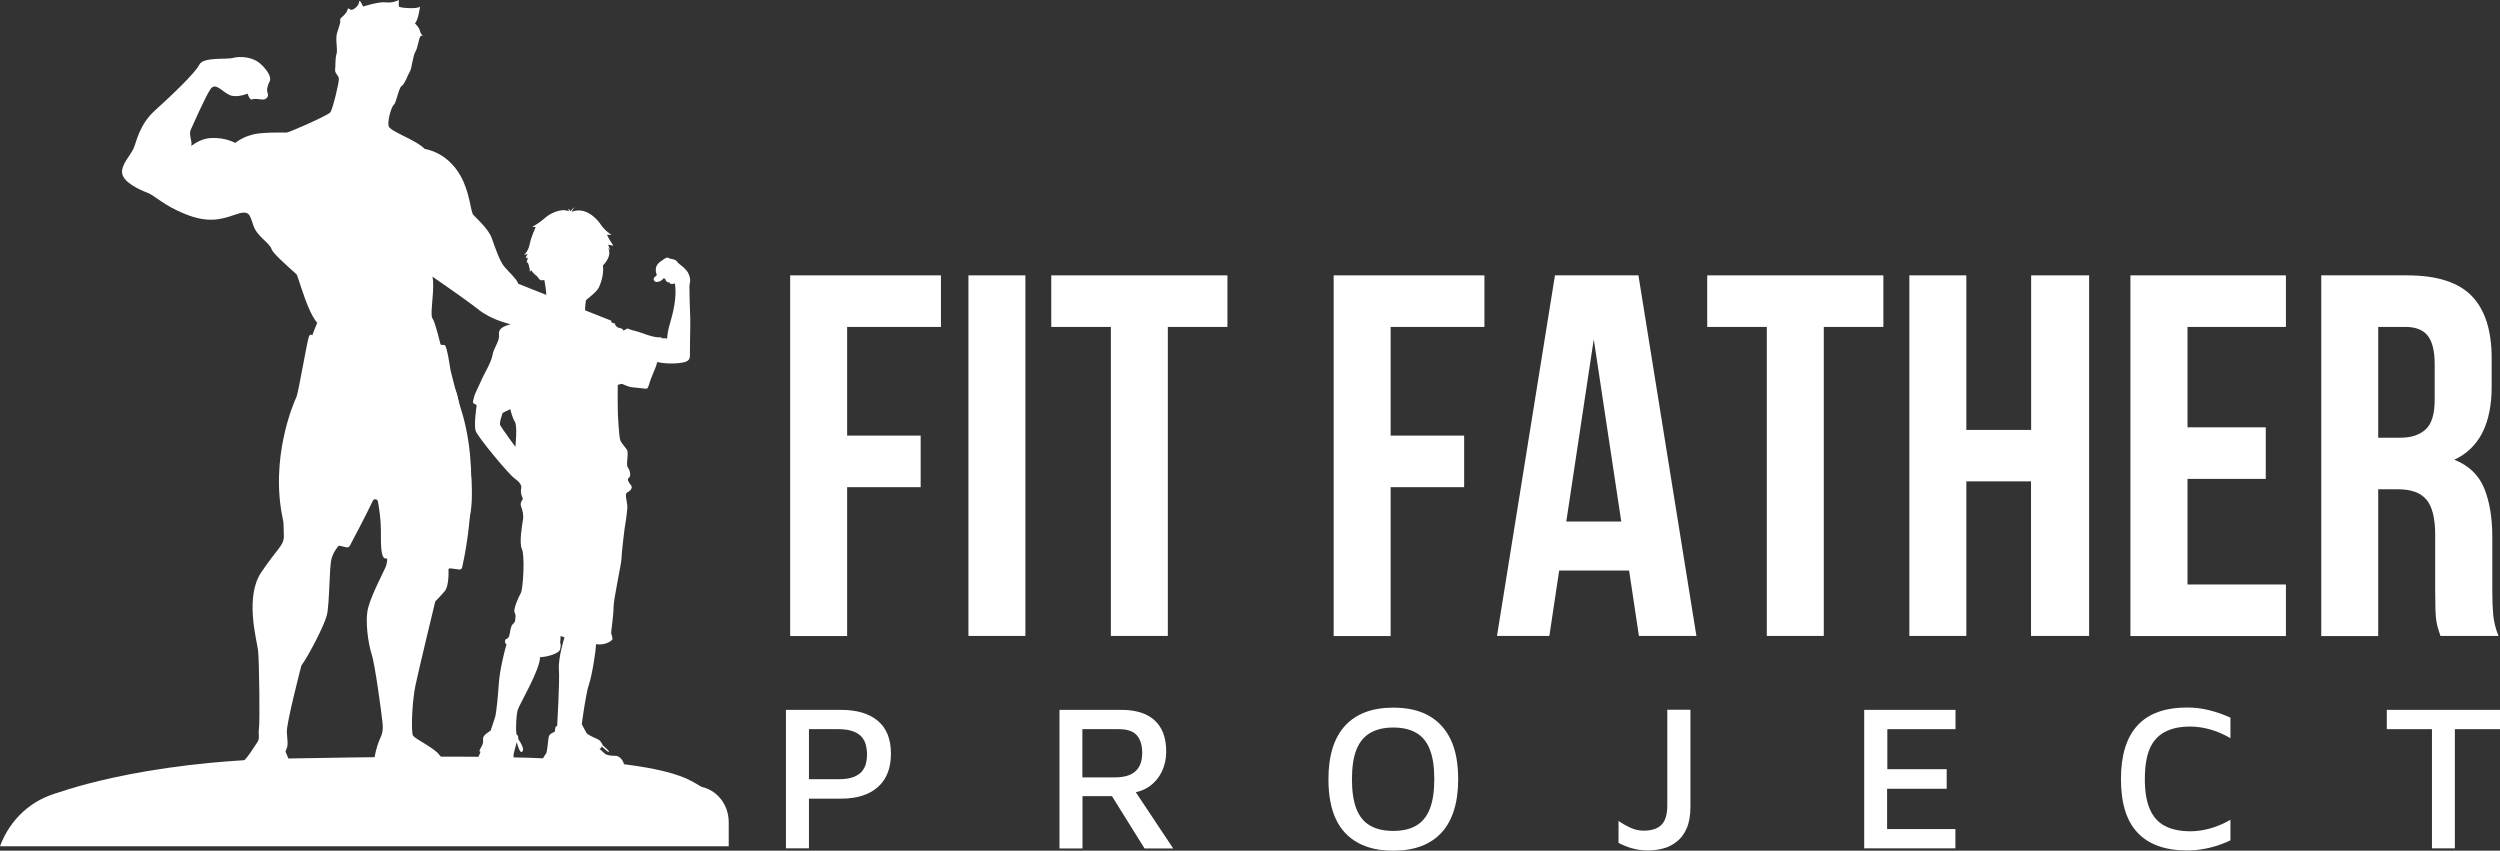
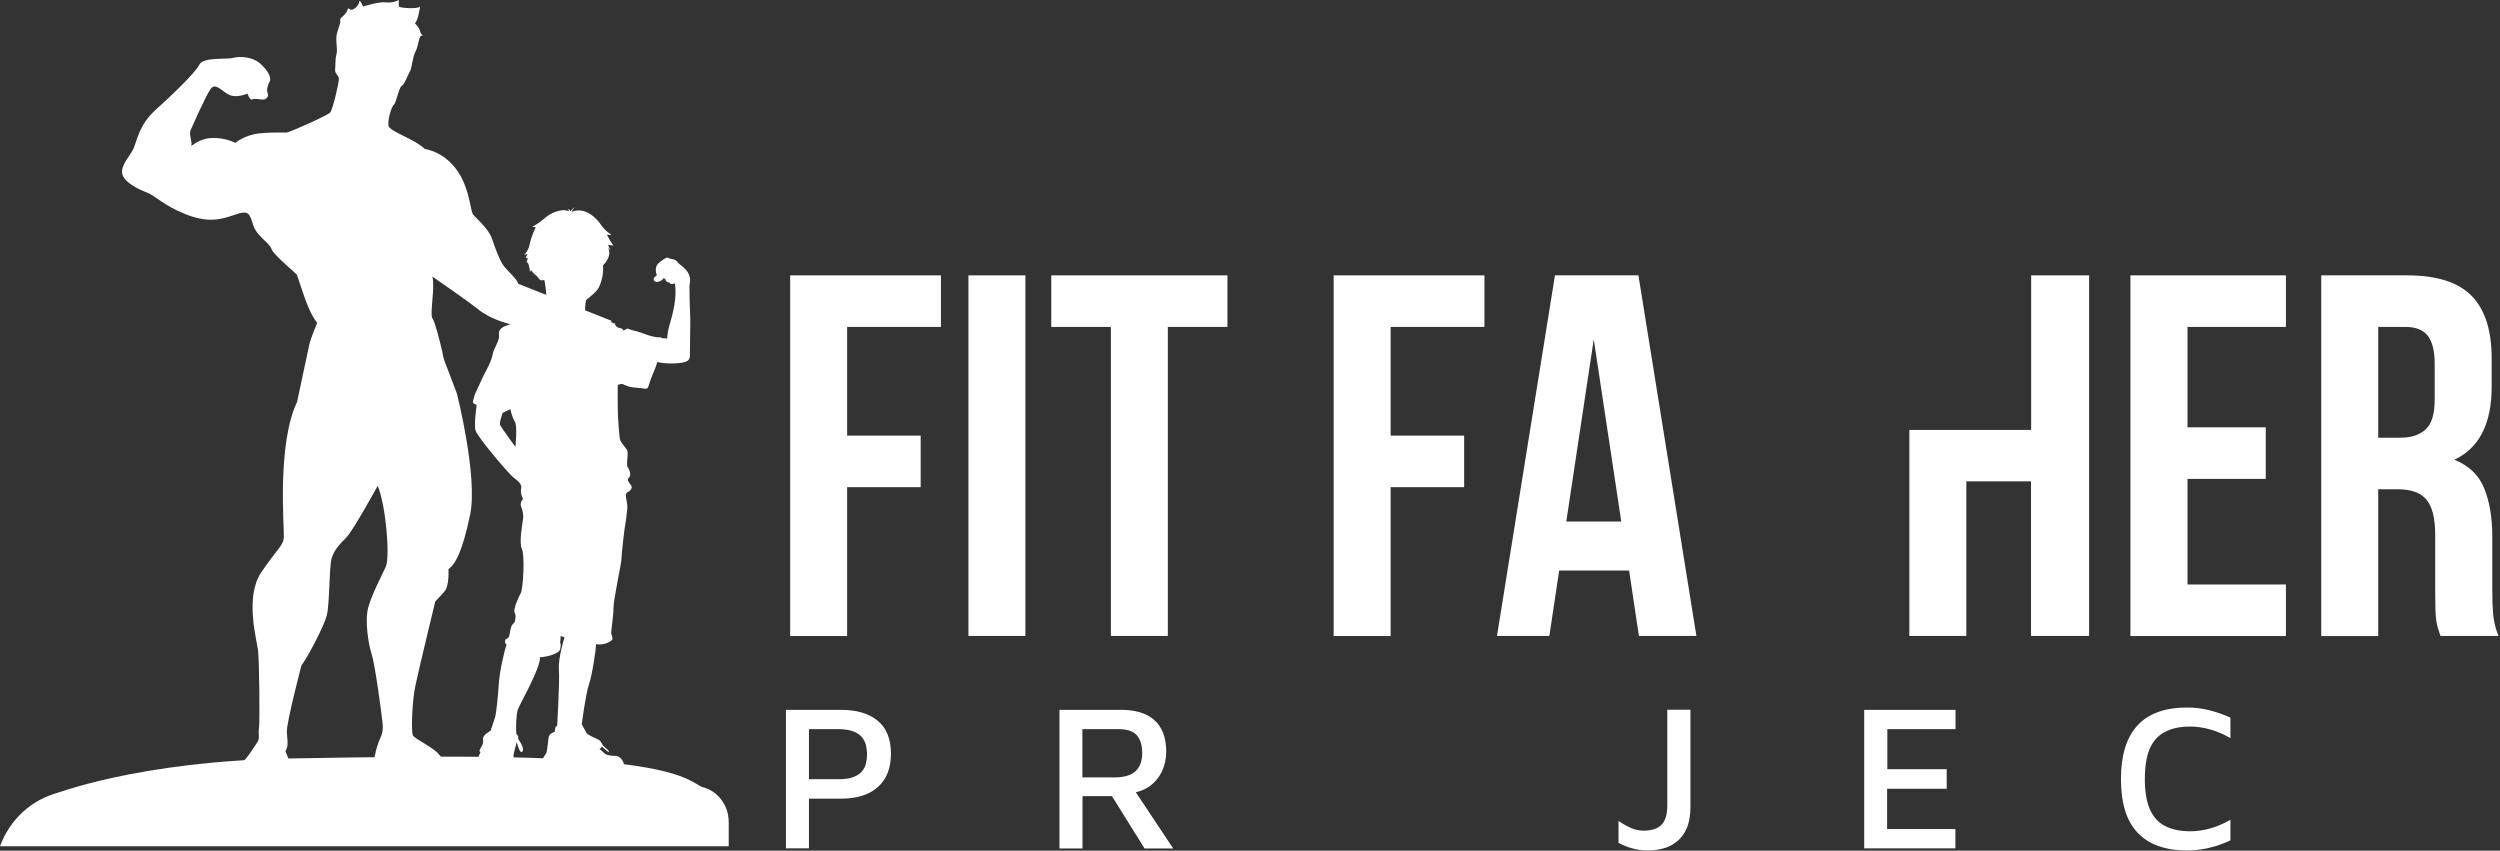
<svg xmlns="http://www.w3.org/2000/svg" width="144" height="49" viewBox="0 0 144 49" fill="none">
  <rect x="0" y="0" width="144" height="49" fill="#333333" stroke="none" />
  <path d="M48.795 25.091H53.03V28.061H48.795V36.636H45.514V15.861H54.198V18.831H48.795V25.091Z" fill="white" />
  <path d="M55.782 15.861H59.063V36.629H55.782V15.861Z" fill="white" />
  <path d="M60.553 15.861H70.7V18.831H67.267V36.629H63.986V18.831H60.553V15.861Z" fill="white" />
  <path d="M80.1 25.091H84.335V28.061H80.1V36.636H76.819V15.861H85.503V18.831H80.1V25.091Z" fill="white" />
  <path d="M97.713 36.629H94.402L93.836 32.861H89.809L89.243 36.629H86.227L89.566 15.861H94.374L97.713 36.629ZM90.218 30.041H93.385L91.801 19.543L90.218 30.041Z" fill="white" />
-   <path d="M98.336 15.861H108.482V18.831H105.05V36.629H101.768V18.831H98.336V15.861Z" fill="white" />
-   <path d="M113.261 36.629H109.979V15.861H113.261V24.764H116.994V15.861H120.333V36.629H116.987V27.726H113.261V36.629Z" fill="white" />
+   <path d="M113.261 36.629H109.979V15.861V24.764H116.994V15.861H120.333V36.629H116.987V27.726H113.261V36.629Z" fill="white" />
  <path d="M126.001 24.614H130.508V27.584H126.001V33.666H131.669V36.636H122.712V15.861H131.669V18.831H126.001V24.614Z" fill="white" />
  <path d="M140.568 36.629C140.525 36.494 140.489 36.365 140.446 36.244C140.403 36.123 140.374 35.981 140.339 35.803C140.31 35.625 140.288 35.397 140.281 35.119C140.274 34.841 140.267 34.499 140.267 34.079V30.817C140.267 29.849 140.095 29.165 139.758 28.773C139.421 28.374 138.87 28.182 138.117 28.182H136.985V36.636H133.704V15.861H138.655C140.367 15.861 141.607 16.26 142.374 17.05C143.14 17.841 143.52 19.037 143.52 20.64V22.271C143.52 24.407 142.803 25.811 141.37 26.48C142.209 26.815 142.775 27.363 143.09 28.125C143.398 28.887 143.556 29.813 143.556 30.896V34.101C143.556 34.613 143.577 35.062 143.613 35.454C143.656 35.838 143.749 36.23 143.914 36.629H140.568ZM136.985 18.831V25.212H138.268C138.884 25.212 139.364 25.055 139.715 24.735C140.066 24.422 140.238 23.845 140.238 23.012V20.967C140.238 20.22 140.102 19.671 139.837 19.337C139.572 19.002 139.142 18.831 138.569 18.831H136.985Z" fill="white" />
  <path d="M46.596 46.009V48.865H45.27V40.888H48.444C49.361 40.888 50.064 41.102 50.565 41.522C51.067 41.942 51.318 42.576 51.318 43.409C51.318 44.25 51.067 44.891 50.565 45.332C50.064 45.781 49.354 46.002 48.444 46.002H46.596V46.009ZM46.596 44.883H48.279C48.623 44.883 48.903 44.848 49.125 44.77C49.34 44.691 49.512 44.584 49.634 44.449C49.755 44.306 49.834 44.157 49.877 43.986C49.92 43.815 49.942 43.644 49.942 43.459C49.942 43.274 49.92 43.096 49.877 42.918C49.834 42.74 49.748 42.583 49.634 42.448C49.512 42.305 49.347 42.198 49.125 42.12C48.91 42.042 48.631 41.999 48.279 41.999H46.596V44.883Z" fill="white" />
  <path d="M61.026 48.865V40.888H64.588C65.419 40.888 66.064 41.087 66.508 41.493C66.952 41.899 67.174 42.498 67.174 43.295C67.174 43.708 67.088 44.093 66.923 44.442C66.751 44.791 66.508 45.083 66.193 45.304C65.87 45.524 65.49 45.653 65.046 45.688L65.189 45.282L67.576 48.872H65.927L63.699 45.297L64.315 45.859H62.352V48.872H61.026V48.865ZM62.352 44.777H64.215C64.745 44.777 65.139 44.663 65.397 44.428C65.655 44.2 65.791 43.844 65.791 43.373C65.791 42.932 65.691 42.597 65.483 42.355C65.275 42.113 64.924 41.999 64.43 41.999H62.345V44.777H62.352Z" fill="white" />
-   <path d="M80.244 49C79.448 49 78.775 48.85 78.216 48.544C77.657 48.238 77.234 47.789 76.948 47.184C76.661 46.578 76.518 45.809 76.518 44.883C76.518 43.523 76.84 42.49 77.478 41.8C78.116 41.109 79.04 40.76 80.251 40.76C81.053 40.76 81.734 40.909 82.286 41.216C82.837 41.522 83.26 41.978 83.554 42.583C83.848 43.196 83.991 43.958 83.991 44.883C83.991 46.237 83.669 47.262 83.031 47.96C82.393 48.651 81.469 49 80.244 49ZM80.244 47.861C80.781 47.861 81.225 47.761 81.576 47.554C81.927 47.348 82.185 47.027 82.357 46.593C82.529 46.151 82.615 45.581 82.615 44.869C82.615 44.164 82.529 43.602 82.357 43.167C82.185 42.733 81.927 42.412 81.576 42.213C81.225 42.006 80.781 41.906 80.244 41.906C79.713 41.906 79.269 42.013 78.918 42.22C78.567 42.426 78.302 42.747 78.13 43.181C77.958 43.616 77.872 44.185 77.872 44.883C77.872 45.589 77.958 46.158 78.13 46.593C78.302 47.034 78.567 47.355 78.918 47.554C79.276 47.761 79.721 47.861 80.244 47.861Z" fill="white" />
  <path d="M94.932 48.986C94.603 48.986 94.295 48.943 94.015 48.865C93.729 48.786 93.471 48.679 93.227 48.551V47.284C93.449 47.44 93.686 47.576 93.922 47.682C94.159 47.789 94.409 47.846 94.674 47.846C95.14 47.846 95.484 47.732 95.706 47.504C95.928 47.276 96.036 46.906 96.036 46.386V40.881H97.369V46.465C97.369 46.97 97.297 47.383 97.154 47.711C97.01 48.038 96.817 48.295 96.58 48.48C96.344 48.665 96.086 48.801 95.799 48.872C95.506 48.95 95.219 48.986 94.932 48.986Z" fill="white" />
  <path d="M107.378 48.865V40.888H112.638V41.999H108.711V44.306H112.129V45.432H108.697V47.754H112.631V48.865H107.378Z" fill="white" />
  <path d="M125.979 48.986C124.718 48.986 123.765 48.644 123.128 47.967C122.483 47.291 122.167 46.258 122.167 44.869C122.167 43.509 122.483 42.476 123.12 41.785C123.751 41.094 124.711 40.753 125.987 40.753C126.409 40.753 126.832 40.803 127.255 40.909C127.678 41.016 128.086 41.159 128.473 41.337V42.519C128.079 42.291 127.692 42.12 127.298 42.013C126.911 41.906 126.524 41.849 126.151 41.849C125.564 41.849 125.077 41.956 124.69 42.163C124.303 42.369 124.009 42.69 123.823 43.131C123.636 43.573 123.543 44.15 123.543 44.876C123.543 45.589 123.636 46.165 123.83 46.607C124.023 47.049 124.31 47.376 124.704 47.576C125.091 47.782 125.585 47.882 126.187 47.882C126.545 47.882 126.918 47.825 127.305 47.718C127.692 47.611 128.079 47.447 128.473 47.219V48.402C128.229 48.523 127.971 48.623 127.692 48.715C127.412 48.801 127.126 48.872 126.839 48.914C126.545 48.964 126.266 48.986 125.979 48.986Z" fill="white" />
-   <path d="M140.081 48.865V41.999H137.48V40.888H144V41.999H141.399V48.865H140.081Z" fill="white" />
  <path d="M29.85 16.345C29.772 16.075 29.334 15.697 29.062 15.377C28.79 15.056 28.518 14.273 28.331 13.731C28.145 13.19 27.436 12.57 27.271 12.385C27.106 12.2 27.106 11.417 26.698 10.47C25.938 8.746 24.469 8.582 24.469 8.582C23.875 7.991 22.434 7.585 22.377 7.236C22.32 6.887 22.563 6.104 22.692 6.025C22.814 5.947 22.979 5.028 23.137 4.95C23.301 4.872 23.545 4.195 23.624 4.088C23.703 3.981 23.789 3.198 23.925 2.984C24.061 2.77 24.111 2.286 24.197 2.122C24.24 2.037 24.312 2.044 24.369 2.065C24.305 2.016 24.226 1.93 24.197 1.802C24.147 1.56 23.896 1.346 23.896 1.346C24.082 1.211 24.197 0.377 24.197 0.377C24.061 0.541 23 0.456 22.979 0.377C22.95 0.299 22.979 0 22.979 0C22.979 0 22.628 0.192 22.219 0.135C21.811 0.085 20.915 0.377 20.915 0.377C20.915 0.377 20.7 -0.107 20.686 0.107C20.672 0.32 20.407 0.541 20.27 0.563C20.134 0.591 20.055 0.399 20.027 0.534C19.998 0.669 19.891 0.805 19.776 0.912C19.661 1.018 19.568 1.075 19.597 1.182C19.626 1.289 19.518 1.56 19.411 1.909C19.303 2.258 19.468 2.877 19.382 3.119C19.303 3.362 19.332 3.796 19.303 4.01C19.274 4.223 19.497 4.33 19.518 4.523C19.547 4.708 19.167 6.275 19.031 6.467C18.895 6.659 16.129 7.87 15.914 7.841C15.699 7.813 15.341 7.92 15.341 7.92C15.341 7.92 14.538 12.692 15.563 14.009C15.563 14.009 16.459 15.035 16.781 15.198C17.104 15.362 17.541 17.734 18.271 18.596C18.271 18.596 17.892 19.486 17.813 19.863L17.111 23.154C15.943 25.583 16.38 30.461 16.351 30.945C16.322 31.43 16 31.565 15.047 32.968C14.101 34.371 14.775 36.8 14.861 37.441C14.94 38.089 14.968 41.65 14.918 41.942C14.861 42.241 14.975 42.533 14.839 42.725C14.703 42.911 14.295 43.616 14.001 43.858C13.7 44.1 13.757 44.292 14.001 44.492C14.975 44.691 16.795 44.67 16.853 44.492C16.903 44.314 16.444 43.295 16.444 43.295C16.444 43.295 16.444 43.295 16.523 43.081C16.602 42.868 16.552 42.676 16.523 42.163C16.494 41.65 17.361 38.331 17.361 38.331C17.712 37.875 18.666 36.066 18.823 35.447C18.988 34.827 18.959 32.669 19.095 32.185C19.232 31.7 19.532 31.373 19.934 30.974C20.342 30.568 21.754 27.983 21.754 27.983C22.212 29.037 22.485 32.056 22.219 32.648C21.947 33.239 21.431 34.215 21.216 34.969C21.001 35.724 21.216 37.099 21.41 37.69C21.603 38.281 21.983 41.116 22.033 41.629C22.09 42.141 21.976 42.355 21.868 42.597C21.761 42.839 21.245 44.271 21.84 44.378C22.434 44.485 22.707 44.214 22.979 44.107C23.251 44 24.09 44.029 24.469 44.292C24.849 44.563 25.172 44.477 25.444 44.477C25.709 44.477 26.397 44.477 26.669 44.477C26.941 44.477 26.884 44.157 26.834 44.022C26.776 43.886 26.397 43.858 26.182 43.837C25.967 43.808 25.53 43.808 25.286 43.459C25.043 43.11 23.932 42.569 23.796 42.384C23.66 42.198 23.738 40.361 23.932 39.471C24.118 38.58 25.071 34.642 25.071 34.642C25.071 34.642 25.343 34.371 25.616 34.051C25.888 33.73 25.831 32.783 25.831 32.783C26.21 32.512 26.619 31.836 27.078 29.656C27.536 27.47 26.318 22.67 26.318 22.67L25.601 20.782C25.53 20.619 25.501 20.326 25.422 20.027C25.343 19.728 25.071 18.553 24.906 18.332C24.742 18.111 25.071 16.552 24.906 15.932C24.906 15.932 26.848 17.264 27.593 17.855C27.593 17.855 28.955 19.023 31.563 18.845C34.178 18.66 33.827 20.846 33.827 20.846L35.217 18.475L29.85 16.345Z" fill="white" />
  <path d="M15.42 5.37C15.498 5.569 15.319 5.74 15.147 5.733C14.968 5.733 14.667 5.655 14.524 5.726C14.381 5.797 14.259 5.391 14.259 5.391C14.259 5.391 13.671 5.648 13.249 5.484C12.826 5.32 12.432 4.722 12.138 5.114C11.851 5.505 11.085 7.265 10.977 7.5C10.87 7.735 11.085 8.198 11.02 8.361C10.956 8.532 11.386 7.977 12.202 7.948C13.012 7.92 13.55 8.233 13.55 8.233C13.55 8.233 14.08 7.777 14.918 7.685C15.756 7.592 16.874 7.649 16.874 7.649C16.874 7.649 17.075 7.599 17.297 7.471L19.131 13.119L17.125 15.839C16.423 15.22 15.706 14.558 15.649 14.365C15.527 13.973 14.803 13.632 14.588 12.976C14.373 12.321 14.359 12.072 13.521 12.371C12.675 12.67 11.937 12.841 10.662 12.328C9.386 11.816 8.942 11.267 8.476 11.096C8.011 10.918 7.151 10.519 7.043 10.014C6.936 9.515 7.509 8.967 7.695 8.547C7.882 8.119 8.018 7.186 8.935 6.353C9.852 5.527 11.235 4.216 11.472 3.739C11.701 3.262 12.991 3.447 13.435 3.333C13.879 3.219 14.56 3.298 14.961 3.639C15.362 3.981 15.649 4.43 15.541 4.665C15.42 4.907 15.334 5.171 15.42 5.37Z" fill="white" />
-   <path d="M22.119 32.135C22.141 32.156 22.162 32.163 22.191 32.163L24.57 32.555L26.447 32.804C26.526 32.819 26.605 32.762 26.619 32.683C26.82 31.814 27.808 27 26.433 23.218C26.433 23.211 26.433 23.211 26.433 23.211C26.404 23.111 25.96 21.388 25.945 21.302C25.931 21.21 25.745 19.892 25.609 19.878C25.487 19.863 25.093 19.828 25.021 19.821C25.014 19.821 25.007 19.821 25 19.821C24.727 19.835 19.425 20.127 18.121 19.678C18.056 19.657 18.013 19.6 18.013 19.529V19.344C18.013 19.344 17.92 19.194 17.813 19.344C17.705 19.493 17.204 22.591 17.068 22.883C16.931 23.168 15.513 26.402 16.308 29.977C16.315 30.02 16.344 30.055 16.38 30.077C16.666 30.262 18.099 31.145 19.97 31.529C20.041 31.544 20.106 31.508 20.142 31.451C20.349 31.059 21.087 29.671 21.474 28.845C21.539 28.709 21.747 28.738 21.768 28.887C21.847 29.314 21.94 29.963 21.94 30.54C21.933 31.451 21.954 31.978 22.119 32.135Z" fill="white" />
  <path d="M29.75 42.298C29.693 41.921 29.743 41.144 29.822 40.888C29.893 40.624 31.126 38.538 31.104 37.854C31.377 37.854 32.194 37.69 32.265 37.391C32.337 37.092 32.265 37.042 32.265 37.042L32.294 36.629L32.516 36.714C32.516 36.707 32.136 37.911 32.194 38.58C32.244 39.236 32.093 41.807 32.093 41.807C32.093 41.807 31.993 41.835 31.986 41.921C31.979 42.006 31.95 42.156 31.95 42.156C31.95 42.156 31.627 42.241 31.599 42.476C31.57 42.711 31.513 43.281 31.47 43.374C31.434 43.452 31.248 43.644 31.233 43.851C30.997 44.328 31.111 44.214 31.506 44.392C31.9 44.577 35.389 44.492 35.755 44.456C36.12 44.42 35.948 44.072 35.948 44.072C35.919 43.772 35.64 43.523 35.454 43.537C35.21 43.544 34.902 43.487 34.837 43.409C34.766 43.338 34.529 43.131 34.529 43.131C34.529 43.131 34.63 43.124 34.658 42.996C34.909 43.21 35.067 43.374 35.074 43.295C35.081 43.217 34.716 42.946 34.716 42.925C34.716 42.904 34.601 42.683 34.501 42.619C34.4 42.554 33.87 42.355 33.784 42.22C33.698 42.084 33.598 41.864 33.548 41.785C33.512 41.707 33.512 41.707 33.512 41.707C33.512 41.707 33.734 39.976 33.92 39.435C34.107 38.887 34.329 37.469 34.329 37.106C34.88 37.192 35.289 36.885 35.282 36.8C35.275 36.722 35.246 36.608 35.21 36.501C35.181 36.394 35.339 35.518 35.339 35.005C35.339 34.492 35.798 32.462 35.798 32.17C35.798 31.878 35.97 30.497 35.97 30.497C35.97 30.497 36.156 29.407 36.134 29.122C36.113 28.845 35.962 28.439 36.134 28.36C36.306 28.282 36.464 28.09 36.349 27.954C36.235 27.819 36.084 27.605 36.22 27.52C36.364 27.434 36.292 27.093 36.163 26.922C36.034 26.736 36.242 26.081 36.106 25.896C35.977 25.711 35.812 25.54 35.733 25.376C35.654 25.212 35.59 23.852 35.59 23.852C35.59 23.852 35.568 22.926 35.583 22.171C35.69 22.136 35.805 22.1 35.833 22.114C35.884 22.121 36.134 22.271 36.407 22.306C36.672 22.342 36.958 22.356 37.145 22.385C37.331 22.42 37.338 22.285 37.41 22.064C37.481 21.829 37.567 21.637 37.689 21.338C37.818 21.039 37.854 20.854 37.854 20.854C38.377 20.968 38.965 20.953 39.359 20.875C39.76 20.797 39.746 20.576 39.739 20.355C39.731 20.134 39.767 18.866 39.76 18.382C39.739 17.898 39.703 16.673 39.71 16.488C39.717 16.302 39.817 16.167 39.681 15.811C39.545 15.455 39.101 15.22 39.022 15.099C38.943 14.964 38.8 14.935 38.671 14.914C38.535 14.892 38.499 14.842 38.434 14.835C38.384 14.828 38.191 14.949 38.026 15.078C37.861 15.206 37.789 15.32 37.775 15.505C37.754 15.69 37.833 15.783 37.825 15.825C37.818 15.875 37.818 15.875 37.789 15.897C37.761 15.918 37.646 15.982 37.653 16.082C37.653 16.181 37.754 16.288 37.962 16.217C38.176 16.146 38.212 16.025 38.212 16.025C38.212 16.025 38.219 16.053 38.32 16.046C38.32 16.21 38.477 16.288 38.571 16.267C38.578 16.374 38.7 16.381 38.871 16.324C39.015 17.107 38.742 18.119 38.592 18.624C38.434 19.13 38.427 19.508 38.427 19.508C38.427 19.508 38.327 19.479 38.241 19.479C38.155 19.479 38.112 19.508 38.098 19.451C38.076 19.401 38.026 19.451 37.818 19.422C37.596 19.393 37.302 19.308 36.994 19.187C36.686 19.073 36.371 19.016 36.342 18.995C36.313 18.988 36.256 18.973 36.199 18.938C36.142 18.902 36.056 18.966 35.962 19.016C35.862 19.066 35.884 19.009 35.884 18.988C35.876 18.959 35.812 18.916 35.647 18.881C35.482 18.845 35.432 18.688 35.425 18.667C35.418 18.646 35.418 18.61 35.31 18.61C35.289 18.589 35.253 18.575 35.203 18.553L35.224 18.517L33.698 17.919C33.698 17.67 33.734 17.349 33.748 17.307C33.755 17.25 34.372 16.851 34.508 16.53C34.651 16.21 34.78 15.768 34.73 15.291C34.981 15.021 35.224 14.664 35.024 14.258L35.16 14.415C35.16 14.415 35.031 14.137 35.031 14.095L35.332 14.152C35.332 14.152 35.11 13.831 34.959 13.525H35.231C35.231 13.525 34.88 13.34 34.615 12.948C34.35 12.549 33.698 11.894 32.924 12.2C33.01 12.015 33.089 11.951 33.139 11.922C33.082 11.951 32.967 12.008 32.867 12.172C32.867 12.172 32.81 12.043 32.709 12.029C32.709 12.029 32.795 12.115 32.767 12.172C32.767 12.172 32.731 12.122 32.652 12.143C32.595 12.072 31.979 12.058 31.405 12.542C30.832 13.026 30.646 13.055 30.646 13.055L30.854 13.083C30.854 13.083 30.581 13.675 30.51 14.066C30.438 14.465 30.18 14.693 30.18 14.693L30.388 14.622L30.273 14.871L30.402 14.842L30.331 15.142L30.402 15.113C30.402 15.113 30.538 15.455 30.517 15.662L30.596 15.562C30.596 15.562 30.739 15.775 30.861 15.854C30.99 15.925 31.054 16.153 31.183 16.146C31.312 16.139 31.355 16.125 31.355 16.125C31.355 16.125 31.463 16.687 31.47 17.043C31.47 17.043 31.498 17.257 31.154 17.784C30.811 18.311 29.399 18.674 29.399 18.674C28.983 18.802 28.697 18.938 28.74 19.265C28.797 19.643 28.439 20.02 28.367 20.455C28.296 20.889 27.816 21.665 27.765 21.815C27.708 21.972 27.328 22.727 27.321 22.819C27.314 22.919 27.156 23.218 27.321 23.261C27.486 23.311 27.45 23.396 27.45 23.396C27.45 23.396 27.285 24.479 27.4 24.82C27.515 25.169 29.277 27.285 29.607 27.527C29.929 27.769 30.073 27.933 30.015 28.168C29.958 28.403 30.123 28.738 30.123 28.738C30.123 28.738 29.929 28.959 30.015 29.172C30.101 29.386 30.173 29.706 30.123 29.934C30.087 30.169 29.886 31.287 30.065 31.636C30.237 31.985 30.137 33.93 29.994 34.172C29.85 34.414 29.549 35.119 29.643 35.29C29.743 35.461 29.678 35.589 29.671 35.732C29.664 35.874 29.542 35.917 29.478 36.024C29.428 36.138 29.363 36.429 29.37 36.465C29.37 36.501 29.32 36.593 29.334 36.629C29.342 36.665 29.198 36.821 29.148 36.814C29.098 36.807 29.034 37.049 29.177 37.12C29.105 37.291 28.776 38.63 28.733 39.364C28.683 40.09 28.596 41.023 28.518 41.308C28.439 41.586 28.253 42.092 28.253 42.092C28.253 42.092 27.823 42.334 27.823 42.526C27.823 42.718 27.844 42.761 27.787 42.896C27.73 43.032 27.572 43.274 27.622 43.281C27.679 43.302 27.679 43.302 27.679 43.302C27.679 43.302 27.579 43.573 27.493 43.744C27.493 43.744 27.042 43.95 26.991 44.314C26.941 44.677 29.6 44.527 29.693 44.42C29.779 44.321 29.614 43.858 29.593 43.801L29.585 43.772C29.578 43.651 29.578 43.552 29.578 43.523C29.578 43.438 29.628 43.26 29.657 43.146C29.686 43.032 29.743 42.818 29.743 42.818C29.987 42.412 29.75 42.298 29.75 42.298ZM29.686 25.739C29.686 25.739 28.876 24.628 28.811 24.493C28.74 24.358 28.955 23.781 28.955 23.781L29.392 23.567C29.392 23.567 29.499 24.051 29.657 24.294C29.815 24.536 29.686 25.739 29.686 25.739Z" fill="white" />
  <path d="M3.024 45.774C3.024 45.774 7.896 43.829 16.745 43.687C25.594 43.544 36.679 43.288 39.817 44.983C42.956 46.678 38.485 45.788 38.485 45.788L4.084 46.457L3.024 45.774Z" fill="white" />
  <path d="M40.018 45.282H4.872L3.346 45.667C1.82 46.051 0.566 47.205 0 48.744H41.974V47.348C41.974 46.208 41.1 45.282 40.018 45.282Z" fill="white" />
  <path d="M29.772 42.455C29.772 42.455 30.209 43.032 30.116 43.238C30.022 43.445 29.915 43.203 29.865 43.074C29.807 42.946 29.736 42.54 29.628 42.498C29.521 42.455 29.772 42.455 29.772 42.455Z" fill="white" />
</svg>